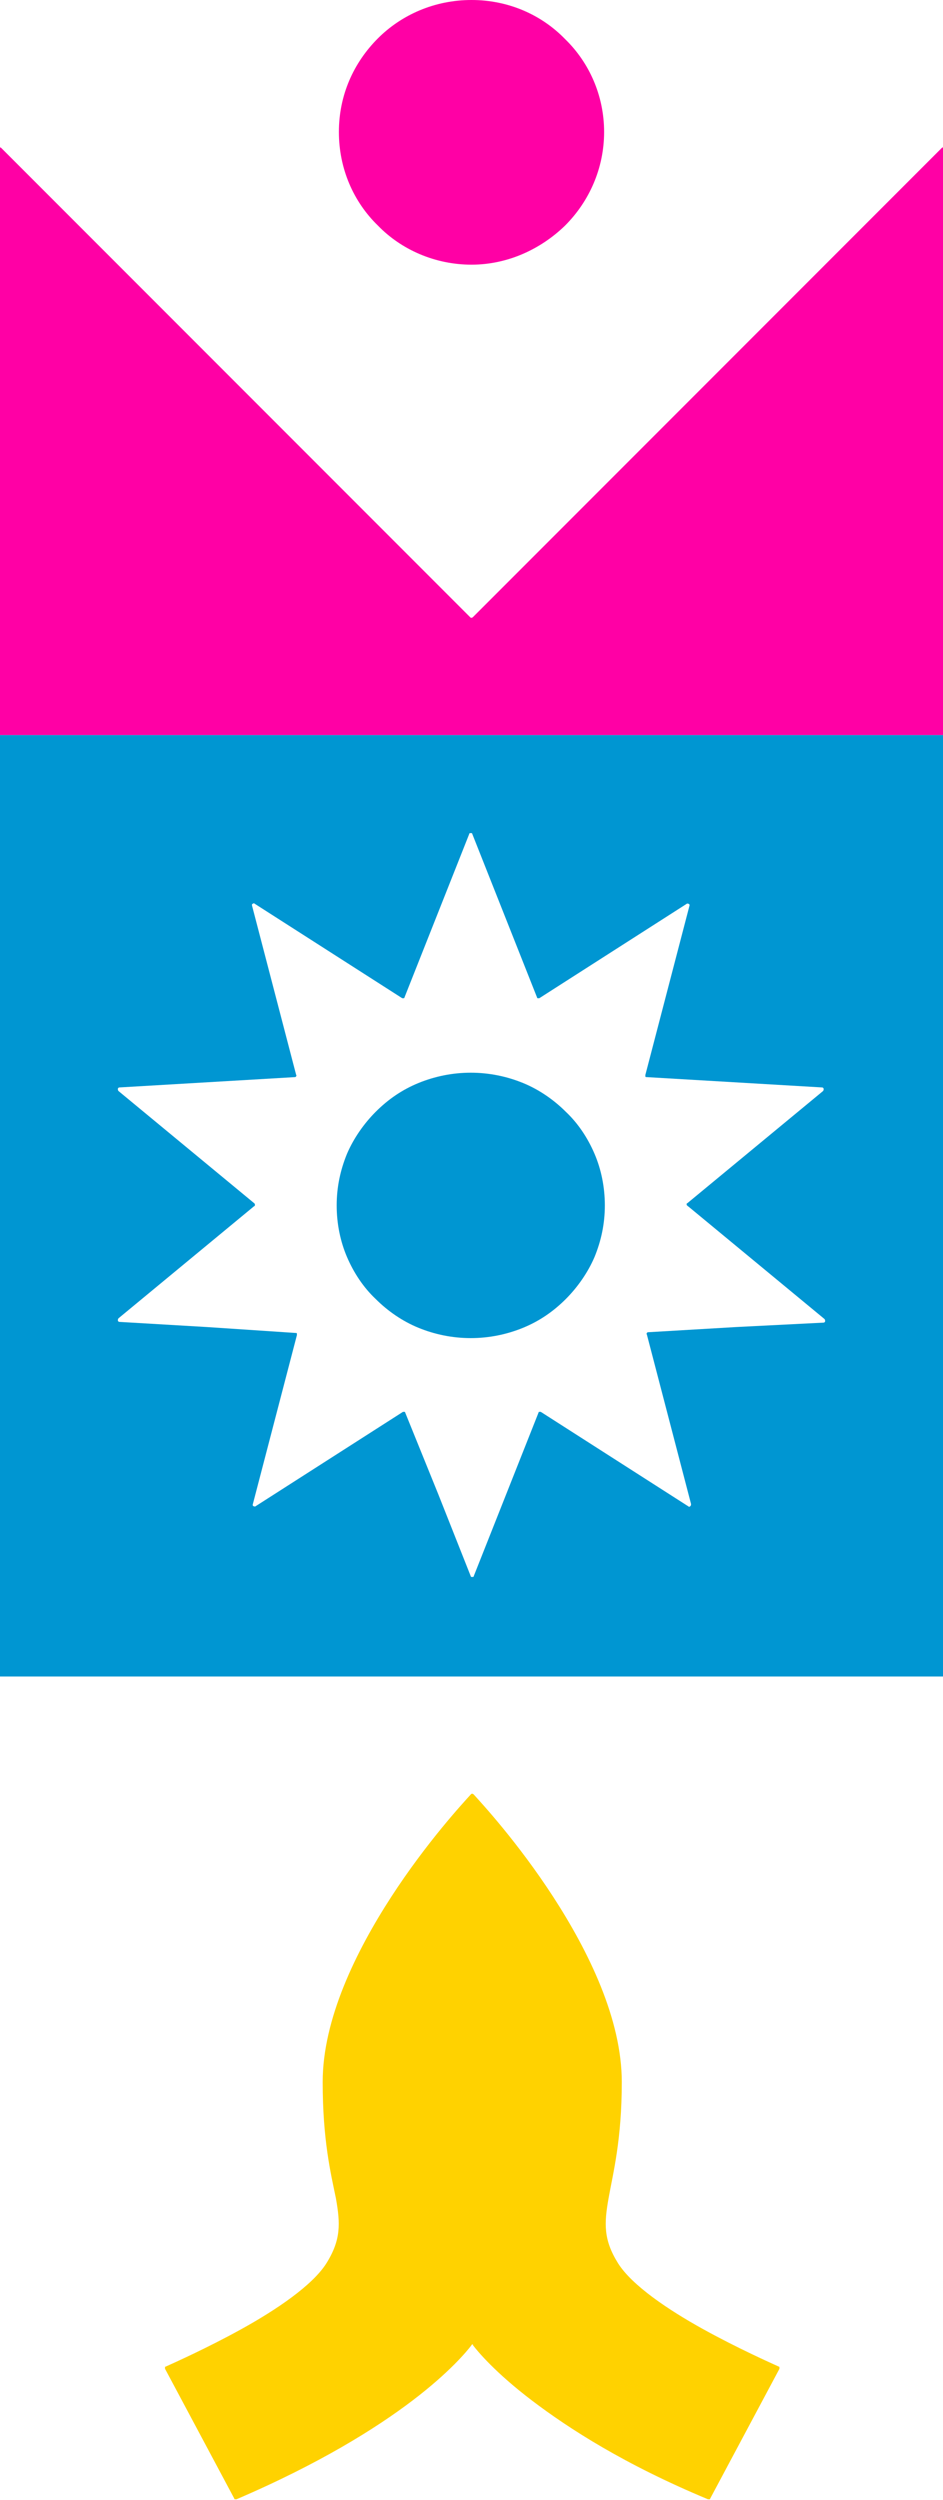
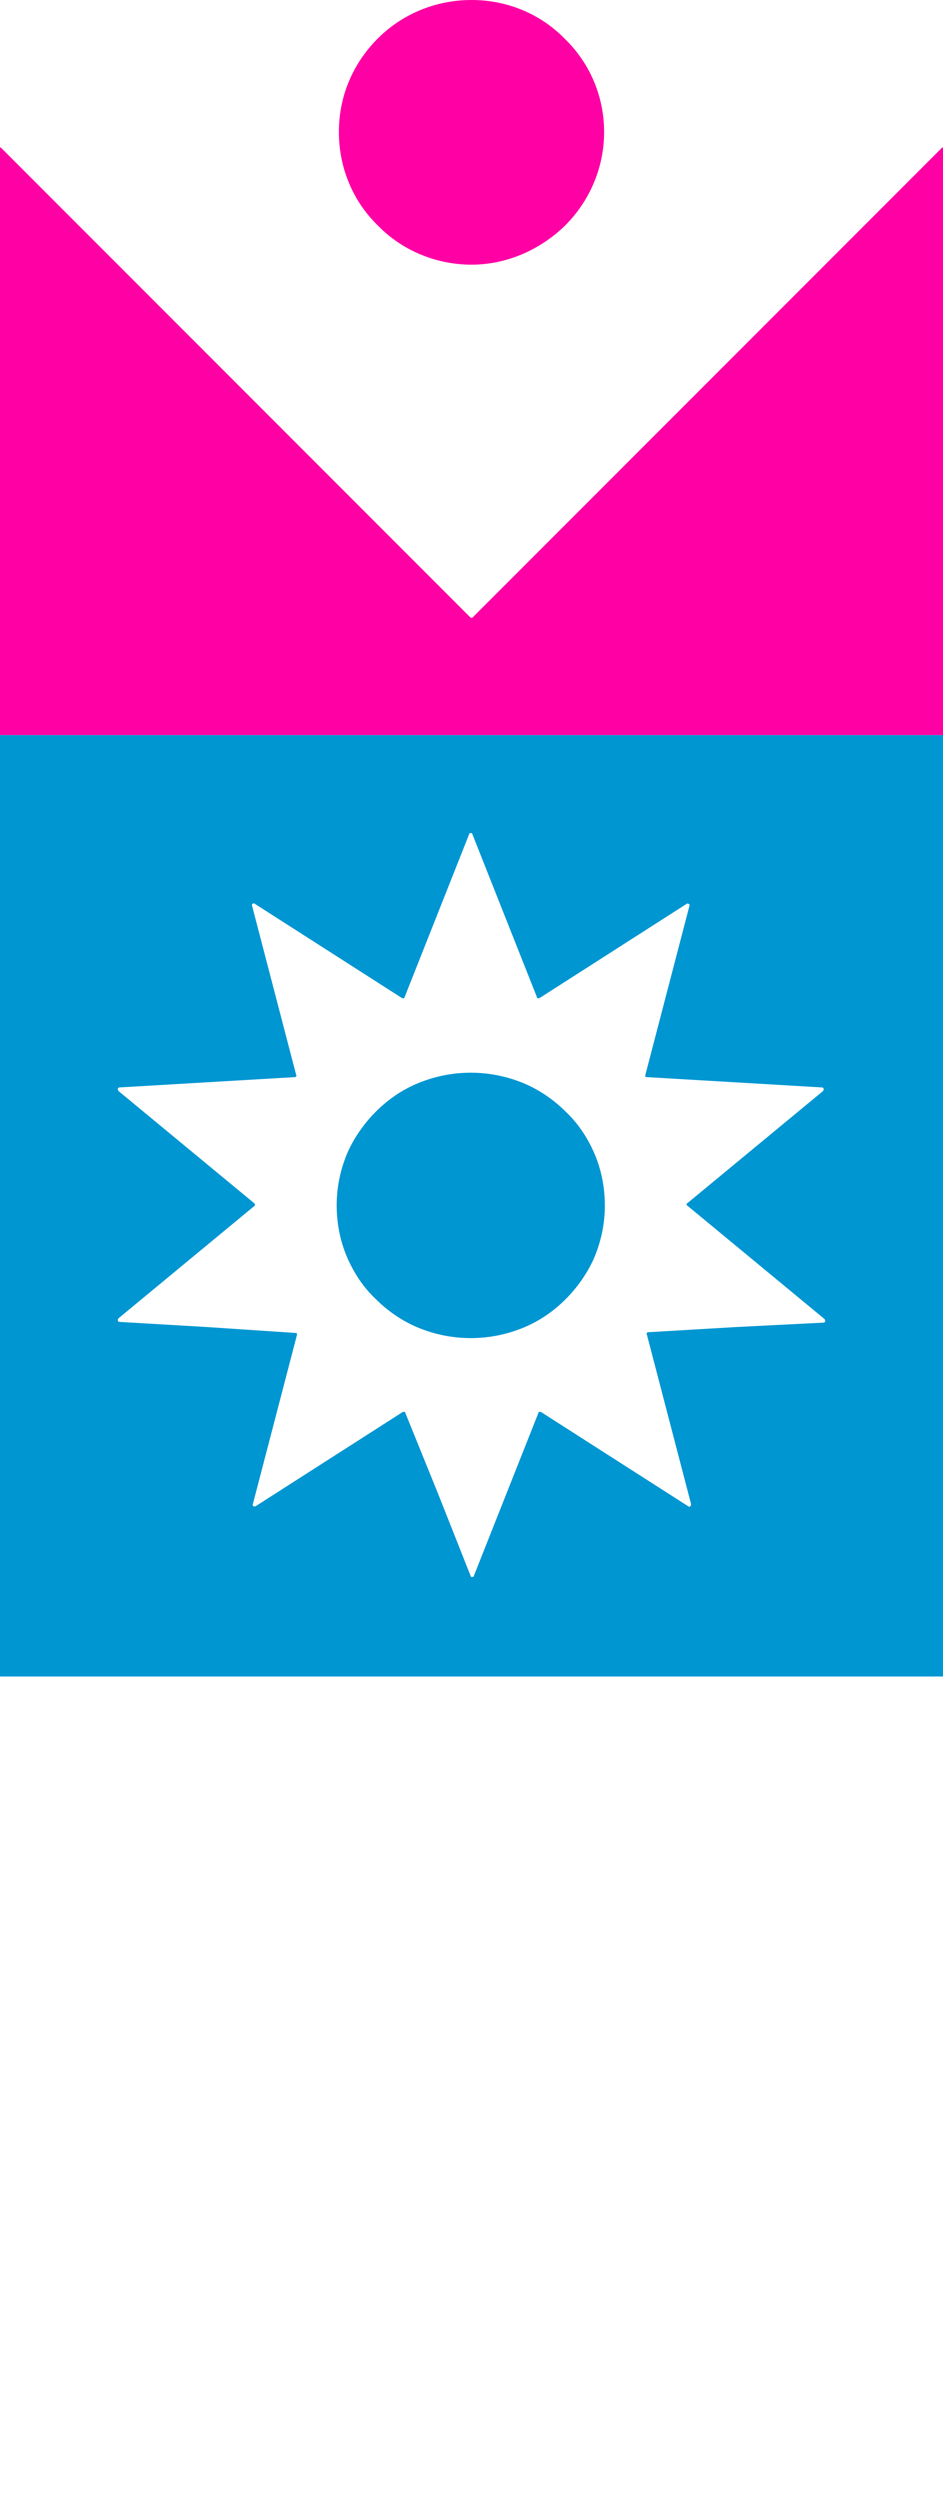
<svg xmlns="http://www.w3.org/2000/svg" version="1.1" id="Layer_1" x="0px" y="0px" viewBox="0 0 128 339.1" style="enable-background:new 0 0 128 339.1;" xml:space="preserve">
  <style type="text/css">
	.st0{fill:#FFD200;}
	.st1{fill:#0096D2;}
	.st2{fill:#FF00A5;}
</style>
  <g>
-     <path class="st0" d="M64.2,318.1c0.6,0.8,3,3.7,8,7.5c5,3.8,12.6,8.7,23.9,13.4c0.1,0,0.1,0,0.2,0c0.1,0,0.1-0.1,0.1-0.1l4.7-8.8   l4.7-8.8c0-0.1,0-0.1,0-0.2c0-0.1-0.1-0.1-0.1-0.1c-1.1-0.5-5.6-2.5-10.3-5.1c-4.7-2.6-9.6-5.9-11.5-8.9c-2-3.2-1.9-5.4-1.3-8.8   c0.6-3.4,1.8-7.9,1.8-15.8c0-8.5-4.5-17.7-9.3-25.1c-4.8-7.4-9.8-12.8-10.8-13.9c0,0-0.1-0.1-0.2-0.1s-0.1,0-0.2,0.1   c-1,1.1-6,6.5-10.8,13.9s-9.3,16.6-9.3,25.1c0,7.9,1.1,12.4,1.8,15.8c0.6,3.4,0.7,5.6-1.3,8.8c-1.9,3-6.8,6.3-11.5,8.9   c-4.7,2.6-9.2,4.6-10.3,5.1c-0.1,0-0.1,0.1-0.1,0.1c0,0.1,0,0.1,0,0.2l4.7,8.8l4.7,8.8c0,0.1,0.1,0.1,0.1,0.1c0.1,0,0.1,0,0.2,0   c11.2-4.8,18.9-9.6,23.9-13.4s7.4-6.7,8-7.5c0-0.1,0.1-0.1,0.2-0.1S64.1,318.1,64.2,318.1z" />
    <path class="st1" d="M76.8,150.8c-1.6-1.6-3.6-3-5.8-3.9c-2.2-0.9-4.6-1.4-7.1-1.4s-4.9,0.5-7.1,1.4c-2.2,0.9-4.1,2.2-5.8,3.9   c-1.6,1.6-3,3.6-3.9,5.7c-0.9,2.2-1.4,4.5-1.4,7s0.5,4.9,1.4,7s2.2,4.1,3.9,5.7c1.6,1.6,3.6,3,5.8,3.9c2.2,0.9,4.6,1.4,7.1,1.4   s4.9-0.5,7.1-1.4c2.2-0.9,4.1-2.2,5.8-3.9c1.6-1.6,3-3.6,3.9-5.7c0.9-2.2,1.4-4.5,1.4-7s-0.5-4.9-1.4-7   C79.8,154.4,78.5,152.4,76.8,150.8z" />
    <path class="st1" d="M0,99.7v127.7h128V99.7H0z M93.5,163.7l9.2,7.6l9.2,7.6c0.1,0.1,0.1,0.2,0.1,0.3c0,0.1-0.1,0.2-0.2,0.2   L99.9,180L88,180.7c-0.1,0-0.1,0-0.2,0.1c0,0.1-0.1,0.1,0,0.2l3,11.5l3,11.5c0,0.1,0,0.2-0.1,0.3c-0.1,0.1-0.2,0.1-0.3,0l-10-6.4   l-10-6.4c-0.1,0-0.1,0-0.2,0c-0.1,0-0.1,0.1-0.1,0.1l-4.4,11.1l-4.4,11.1c0,0.1-0.1,0.1-0.2,0.1c-0.1,0-0.2,0-0.2-0.1l-4.4-11.1   L55,191.6c0-0.1-0.1-0.1-0.1-0.1c-0.1,0-0.1,0-0.2,0l-10,6.4l-10,6.4c-0.1,0.1-0.2,0-0.3,0c-0.1-0.1-0.1-0.1-0.1-0.2l3-11.5l3-11.5   c0-0.1,0-0.1,0-0.2c0-0.1-0.1-0.1-0.2-0.1L28.1,180l-11.9-0.7c-0.1,0-0.2-0.1-0.2-0.2c0-0.1,0-0.2,0.1-0.3l9.2-7.6l9.2-7.6   c0.1,0,0.1-0.1,0.1-0.2s0-0.1-0.1-0.2l-9.2-7.6l-9.2-7.6c-0.1-0.1-0.1-0.2-0.1-0.3c0-0.1,0.1-0.2,0.2-0.2l11.9-0.7l11.9-0.7   c0.1,0,0.1,0,0.2-0.1c0-0.1,0.1-0.1,0-0.2l-3-11.5l-3-11.5c0-0.1,0-0.2,0.1-0.2c0.1-0.1,0.2-0.1,0.3,0l10,6.4l10,6.4   c0.1,0,0.1,0,0.2,0c0.1,0,0.1-0.1,0.1-0.1l4.4-11.1l4.4-11.1c0-0.1,0.1-0.1,0.2-0.1c0.1,0,0.2,0,0.2,0.1l4.4,11.1l4.4,11.1   c0,0.1,0.1,0.1,0.1,0.1c0.1,0,0.1,0,0.2,0l10-6.4l10-6.4c0.1-0.1,0.2,0,0.3,0c0.1,0.1,0.1,0.1,0.1,0.2l-3,11.5l-3,11.5   c0,0.1,0,0.1,0,0.2c0,0.1,0.1,0.1,0.2,0.1l11.9,0.7l11.9,0.7c0.1,0,0.2,0.1,0.2,0.2c0,0.1,0,0.2-0.1,0.3l-9.2,7.6l-9.2,7.6   c-0.1,0-0.1,0.1-0.1,0.2S93.5,163.7,93.5,163.7z" />
    <path class="st2" d="M51.3,30.6C48,27.4,46,22.9,46,17.9s2-9.4,5.3-12.7C54.5,2,59,0,64,0s9.5,2,12.7,5.3C80,8.5,82,13,82,17.9   s-2,9.4-5.3,12.7c-3.3,3.2-7.8,5.3-12.7,5.3S54.5,33.9,51.3,30.6z M127.8,20.1L96,51.9L64.2,83.7c0,0-0.1,0.1-0.2,0.1   s-0.1,0-0.2-0.1L32,51.9L0.2,20.1C0.1,20,0.1,20,0,20v79.7h128V20C127.9,20,127.9,20,127.8,20.1z" />
  </g>
</svg>